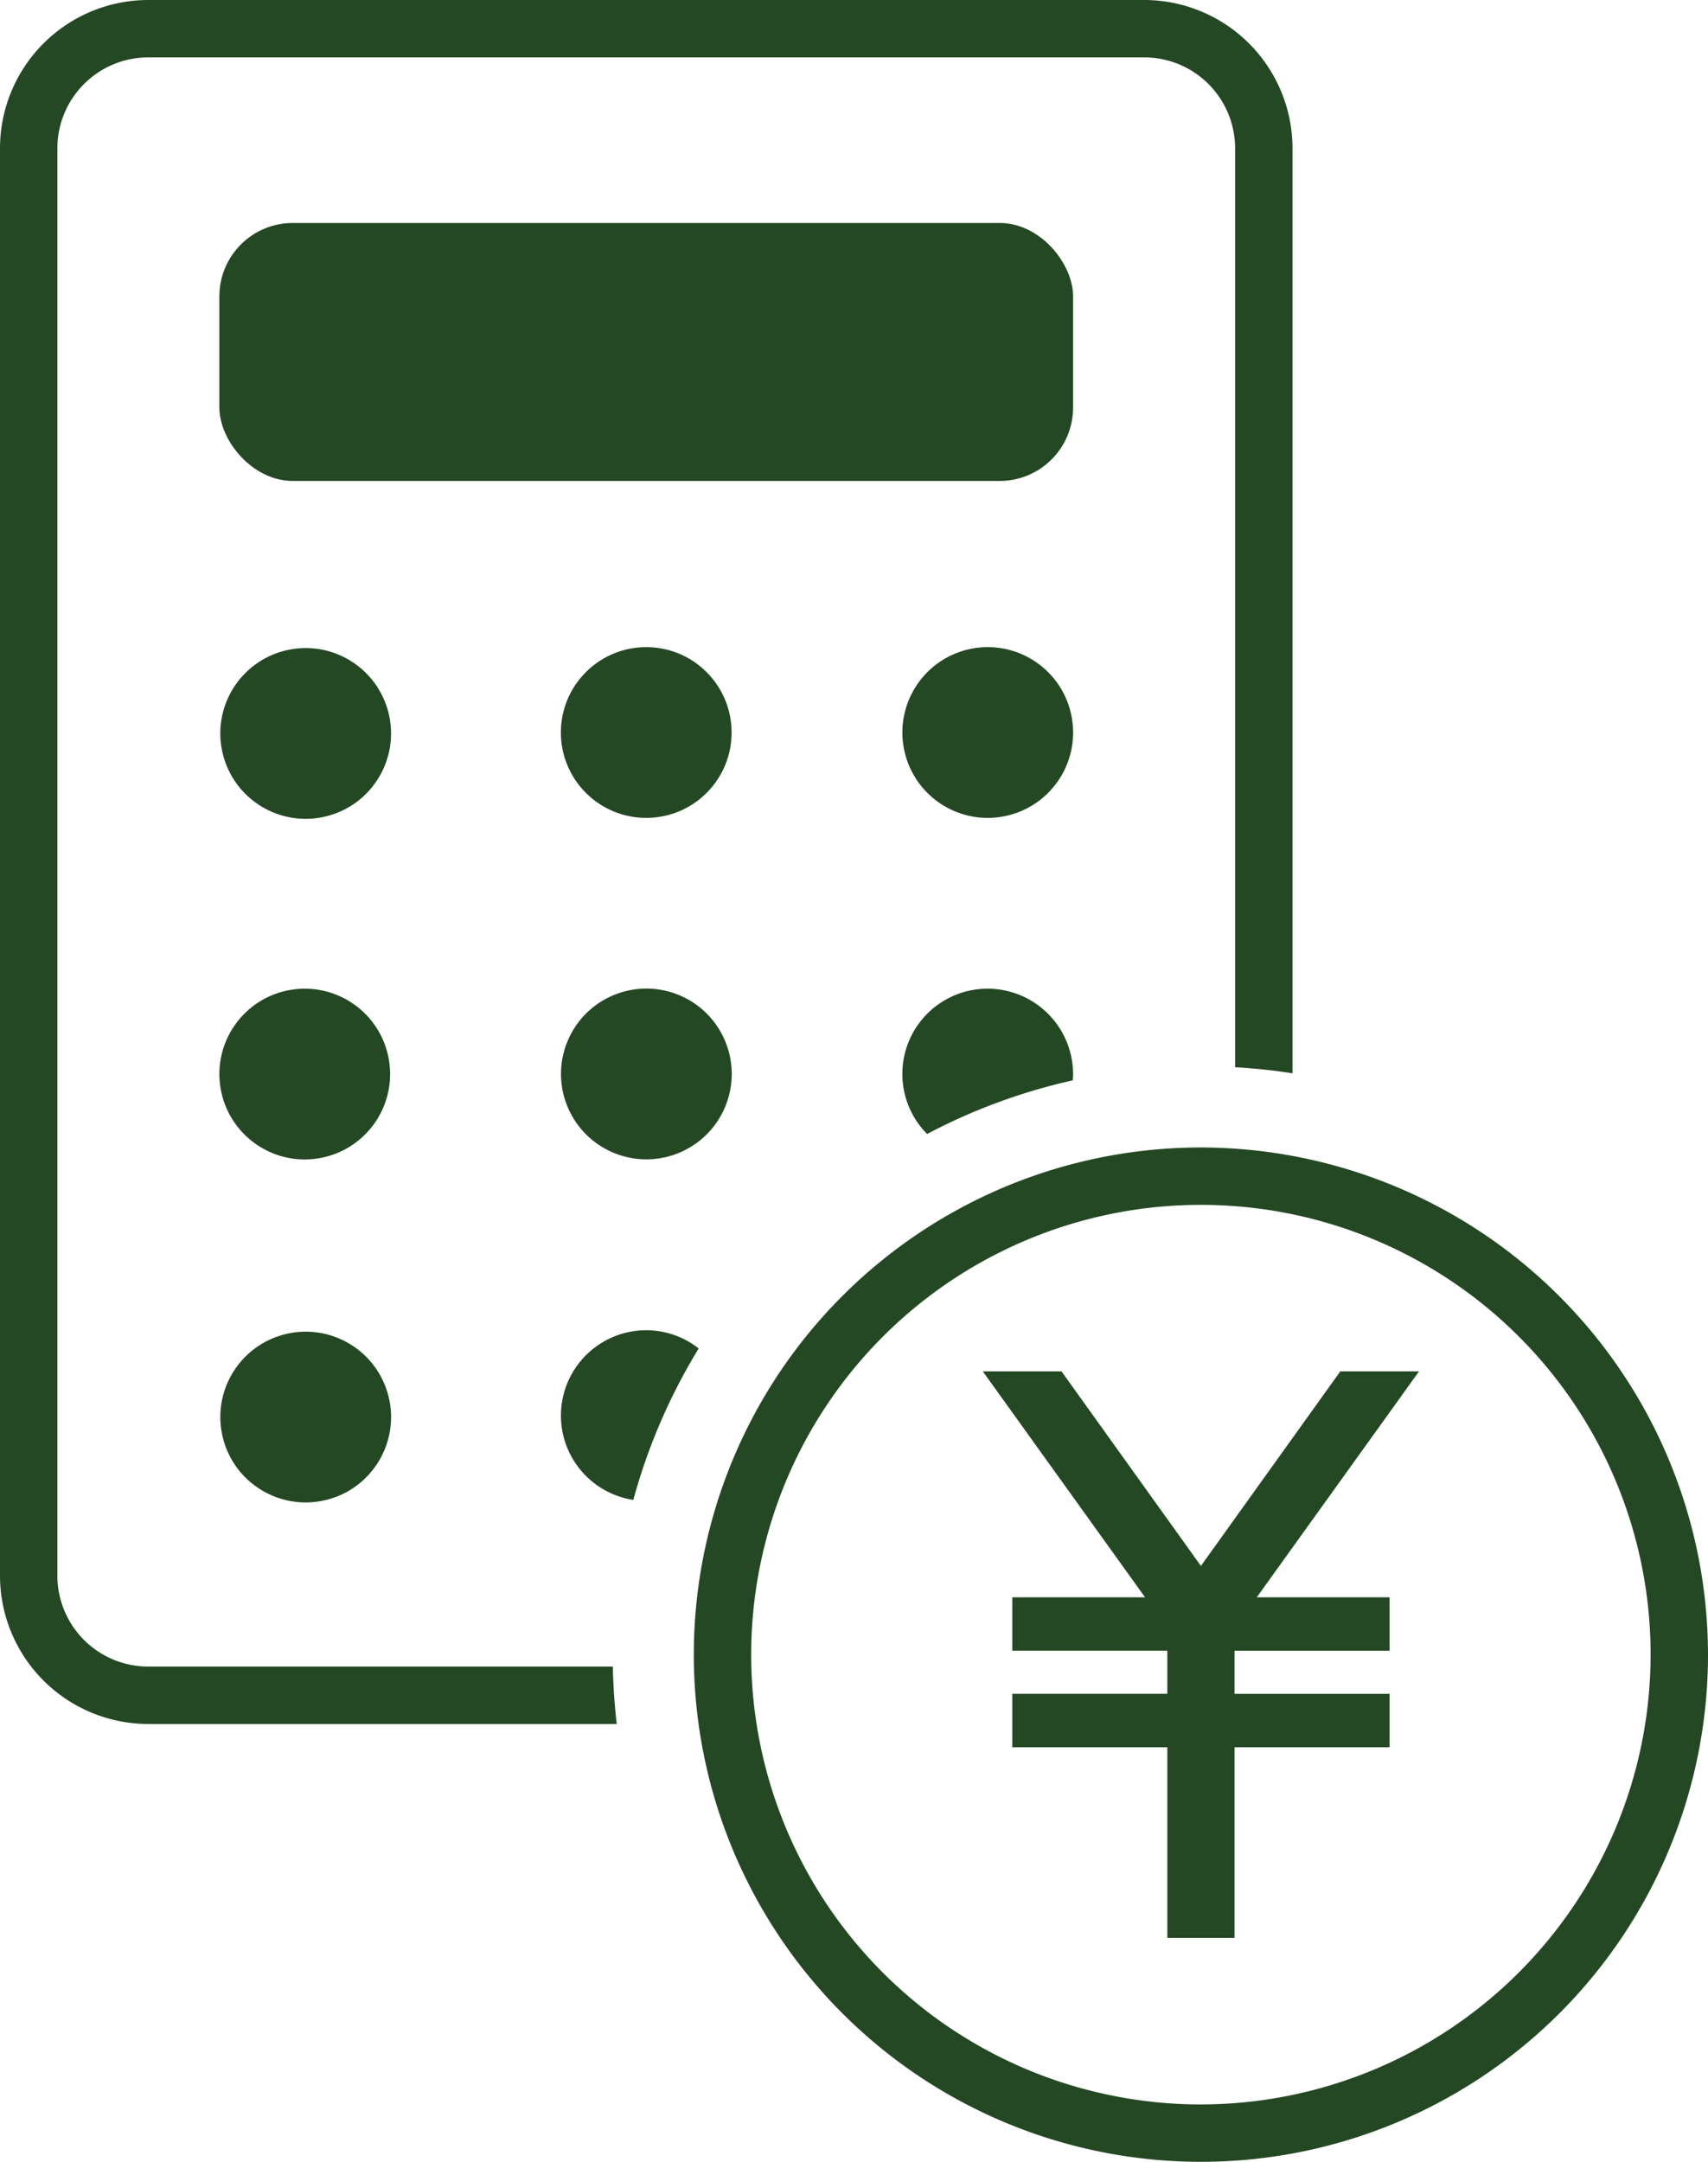
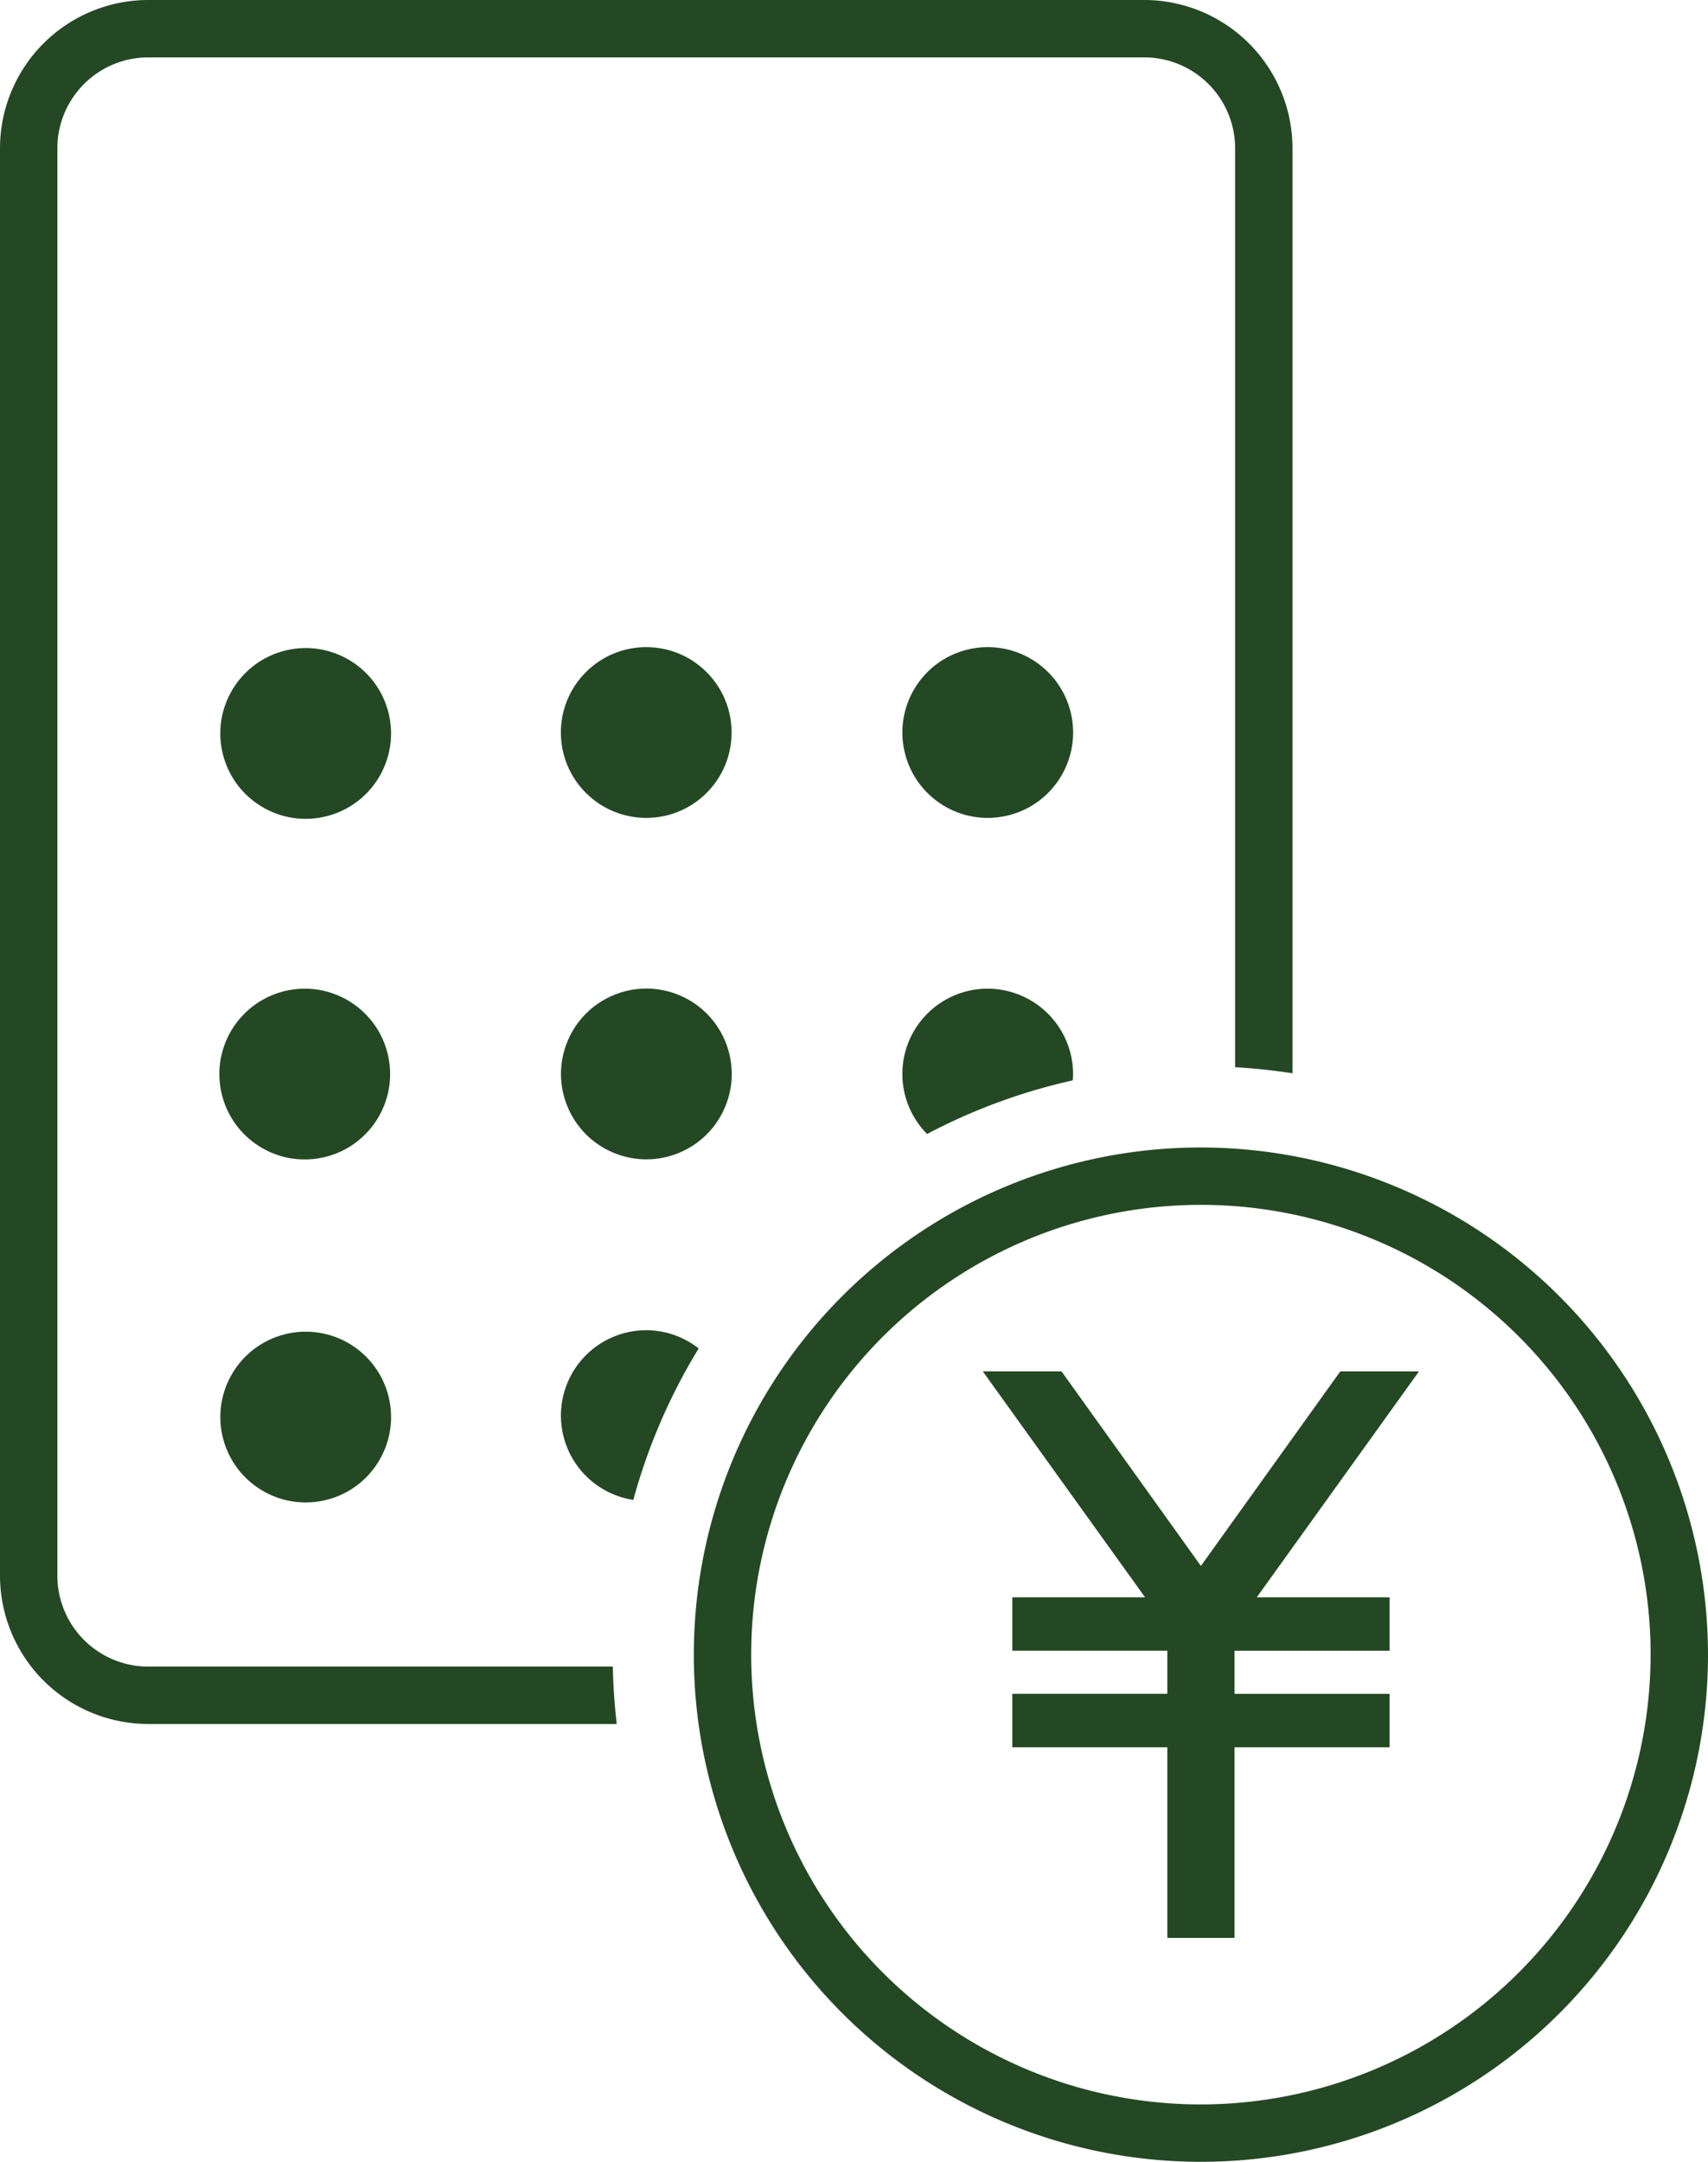
<svg xmlns="http://www.w3.org/2000/svg" width="103.775" height="131.327">
  <g id="Group_45" data-name="Group 45" transform="translate(-60.707 -37)" fill="#244824">
-     <rect id="Rectangle_99" data-name="Rectangle 99" width="51.872" height="15.672" rx="4.463" transform="translate(74.035 50.545)" />
    <circle id="Ellipse_12" data-name="Ellipse 12" cx="5.187" cy="5.187" r="5.187" transform="rotate(-13.72 359.63 -264.564)" />
    <circle id="Ellipse_13" data-name="Ellipse 13" cx="5.187" cy="5.187" r="5.187" transform="rotate(-45 144.696 -71.072)" />
    <circle id="Ellipse_14" data-name="Ellipse 14" cx="5.187" cy="5.187" r="5.187" transform="rotate(-13.334 389.382 -450.858)" />
    <circle id="Ellipse_15" data-name="Ellipse 15" cx="5.187" cy="5.187" r="5.187" transform="rotate(-9.513 625.446 -391.168)" />
    <circle id="Ellipse_16" data-name="Ellipse 16" cx="5.187" cy="5.187" r="5.187" transform="rotate(-67.36 125.401 -17.407)" />
    <circle id="Ellipse_17" data-name="Ellipse 17" cx="5.187" cy="5.187" r="5.187" transform="rotate(-13.72 532.226 -243.806)" />
    <path id="Path_68" data-name="Path 68" d="M69.712 138.242a5.525 5.525 0 01-5.519-5.519V46.005a5.525 5.525 0 015.519-5.519h60.519a5.525 5.525 0 015.519 5.519v55.827q1.767.1 3.487.37v-56.2A9.016 9.016 0 00130.231 37H69.712a9.015 9.015 0 00-9.005 9.005v86.718a9.016 9.016 0 009.005 9.006h28.467q-.2-1.72-.238-3.487z" />
    <path id="Path_69" data-name="Path 69" d="M160.244 140.358a5.18 5.18 0 00-3.685 8.828 35.492 35.492 0 018.852-3.258c.009-.127.019-.254.019-.383a5.2 5.2 0 00-5.186-5.187z" transform="translate(-39.524 -43.298)" />
    <path id="Path_70" data-name="Path 70" d="M124.538 176.065a5.184 5.184 0 00-.786 10.308 35.559 35.559 0 013.971-9.2 5.152 5.152 0 00-3.185-1.108z" transform="translate(-24.566 -58.256)" />
    <path id="Path_71" data-name="Path 71" d="M185.189 180.365l-8.47 11.819-8.47-11.819h-4.782l9.858 13.725h-8.067v3.245h9.421v2.618h-9.421v3.247h9.421v11.583h4.081V203.2h9.421v-3.245h-9.421v-2.618h9.421v-3.247h-8.067l9.858-13.725z" transform="translate(-43.047 -60.057)" />
    <path id="Path_72" data-name="Path 72" d="M164.061 156.958a30.81 30.81 0 1030.81 30.81 30.845 30.845 0 00-30.81-30.81zm0 58.134a27.324 27.324 0 1127.324-27.324 27.355 27.355 0 01-27.324 27.324z" transform="translate(-30.389 -50.251)" />
  </g>
</svg>